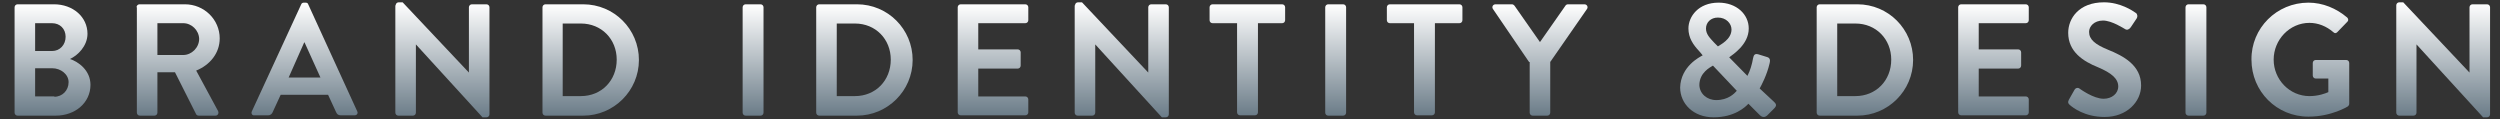
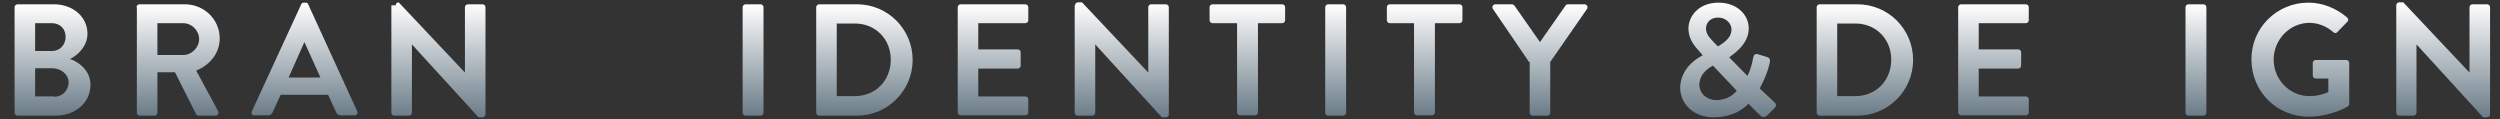
<svg xmlns="http://www.w3.org/2000/svg" id="Layer_1" viewBox="0 0 754.4 36">
  <rect x="0" y="0" width="754.4" height="36" fill="#333333" stroke="none" />
  <style>
    .st0{fill:url(#SVGID_1_);} .st1{fill:url(#SVGID_2_);} .st2{fill:url(#SVGID_3_);} .st3{fill:url(#SVGID_4_);} .st4{fill:url(#SVGID_5_);} .st5{fill:url(#SVGID_6_);} .st6{fill:url(#SVGID_7_);} .st7{fill:url(#SVGID_8_);} .st8{fill:url(#SVGID_9_);} .st9{fill:url(#SVGID_10_);} .st10{fill:url(#SVGID_11_);} .st11{fill:url(#SVGID_12_);} .st12{fill:url(#SVGID_13_);} .st13{fill:url(#SVGID_14_);} .st14{fill:url(#SVGID_15_);} .st15{fill:url(#SVGID_16_);} .st16{fill:url(#SVGID_17_);} .st17{fill:url(#SVGID_18_);} .st18{fill:url(#SVGID_19_);} .st19{fill:url(#SVGID_20_);}
  </style>
  <linearGradient id="SVGID_1_" x1="15.865" x2="15.865" y1="1.247" y2="34.85" gradientUnits="userSpaceOnUse">
    <stop offset="0" stop-color="#FFF" />
    <stop offset="1" stop-color="#6B7C88" />
  </linearGradient>
  <path d="M4.4 2.2c0-.5.4-.9.9-.9h11c5.7 0 10.1 3.8 10.1 8.9 0 3.7-3 6.6-5.3 7.6 2.5.8 6.2 3.4 6.2 7.8 0 5.4-4.6 9.3-10.5 9.3H5.3c-.5 0-.9-.4-.9-.9V2.2zm11.3 13.2c2.4 0 4.1-1.9 4.1-4.3S18.1 7 15.7 7h-5.1v8.4h5.1zm.7 13.8c2.4 0 4.3-1.9 4.3-4.4 0-2.4-2.4-4.2-4.9-4.2h-5.2v8.5h5.8z" class="st0" />
  <linearGradient id="SVGID_2_" x1="53.737" x2="53.737" y1="1.247" y2="34.85" gradientUnits="userSpaceOnUse">
    <stop offset="0" stop-color="#FFF" />
    <stop offset="1" stop-color="#6B7C88" />
  </linearGradient>
  <path d="M41.2 2.2c0-.5.4-.9.9-.9h13.7c5.8 0 10.5 4.6 10.5 10.3 0 4.4-2.9 8-7.1 9.7l6.6 12.2c.3.6 0 1.4-.8 1.4h-5c-.4 0-.7-.2-.8-.4l-6.4-12.7h-5.3V34c0 .5-.4.9-.9.9h-4.4c-.5 0-.9-.4-.9-.9V2.2zm14.1 14.4c2.5 0 4.8-2.2 4.8-4.9C60 9.1 57.8 7 55.3 7h-7.8v9.6h7.8z" class="st1" />
  <linearGradient id="SVGID_3_" x1="91.896" x2="91.896" y1=".767" y2="34.85" gradientUnits="userSpaceOnUse">
    <stop offset="0" stop-color="#FFF" />
    <stop offset="1" stop-color="#6B7C88" />
  </linearGradient>
  <path d="M76 33.6L90.9 1.3c.1-.3.4-.5.8-.5h.5c.5 0 .7.2.8.5l14.8 32.3c.3.6-.1 1.2-.8 1.2h-4.2c-.7 0-1.1-.3-1.4-1L99 28.6H84.7l-2.4 5.2c-.2.5-.6 1-1.4 1h-4.2c-.6.1-1-.6-.7-1.2zm20.7-10.2l-4.8-10.6h-.1l-4.7 10.6h9.6z" class="st2" />
  <linearGradient id="SVGID_4_" x1="133.56" x2="133.56" y1=".767" y2="35.33" gradientUnits="userSpaceOnUse">
    <stop offset="0" stop-color="#FFF" />
    <stop offset="1" stop-color="#6B7C88" />
  </linearGradient>
-   <path d="M119.4 1.6c0-.5.4-.9.9-.9h1.2l20 21.2V2.2c0-.5.4-.9.9-.9h4.4c.5 0 .9.4.9.9v32.3c0 .5-.4.9-.9.9h-1.2l-20.1-22V34c0 .5-.4.9-.9.9h-4.4c-.5 0-.9-.4-.9-.9V1.6z" class="st3" />
+   <path d="M119.4 1.6c0-.5.4-.9.9-.9l20 21.2V2.2c0-.5.4-.9.9-.9h4.4c.5 0 .9.4.9.9v32.3c0 .5-.4.9-.9.9h-1.2l-20.1-22V34c0 .5-.4.9-.9.9h-4.4c-.5 0-.9-.4-.9-.9V1.6z" class="st3" />
  <linearGradient id="SVGID_5_" x1="178.224" x2="178.224" y1="1.247" y2="34.85" gradientUnits="userSpaceOnUse">
    <stop offset="0" stop-color="#FFF" />
    <stop offset="1" stop-color="#6B7C88" />
  </linearGradient>
-   <path d="M163.7 2.2c0-.5.4-.9.9-.9H176c9.3 0 16.8 7.5 16.8 16.8s-7.6 16.8-16.8 16.8h-11.4c-.5 0-.9-.4-.9-.9V2.2zM175.3 29c6.2 0 10.8-4.7 10.8-11 0-6.2-4.6-10.9-10.8-10.9h-5.5V29h5.5z" class="st4" />
  <linearGradient id="SVGID_6_" x1="227.254" x2="227.254" y1="1.247" y2="34.85" gradientUnits="userSpaceOnUse">
    <stop offset="0" stop-color="#FFF" />
    <stop offset="1" stop-color="#6B7C88" />
  </linearGradient>
  <path d="M224.1 2.2c0-.5.4-.9.9-.9h4.5c.5 0 .9.4.9.9V34c0 .5-.4.9-.9.9H225c-.5 0-.9-.4-.9-.9V2.2z" class="st5" />
  <linearGradient id="SVGID_7_" x1="260.878" x2="260.878" y1="1.247" y2="34.85" gradientUnits="userSpaceOnUse">
    <stop offset="0" stop-color="#FFF" />
    <stop offset="1" stop-color="#6B7C88" />
  </linearGradient>
  <path d="M246.3 2.2c0-.5.4-.9.9-.9h11.4c9.3 0 16.8 7.5 16.8 16.8s-7.6 16.8-16.8 16.8h-11.4c-.5 0-.9-.4-.9-.9V2.2zM258 29c6.2 0 10.8-4.7 10.8-11 0-6.2-4.6-10.9-10.8-10.9h-5.5V29h5.5z" class="st6" />
  <linearGradient id="SVGID_8_" x1="299.638" x2="299.638" y1="1.247" y2="34.85" gradientUnits="userSpaceOnUse">
    <stop offset="0" stop-color="#FFF" />
    <stop offset="1" stop-color="#6B7C88" />
  </linearGradient>
  <path d="M289 2.2c0-.5.4-.9.9-.9h19.5c.5 0 .9.4.9.9v3.9c0 .5-.4.9-.9.9h-14.2v7.9h11.9c.5 0 .9.4.9.9v4c0 .5-.4.9-.9.9h-11.9v8.4h14.2c.5 0 .9.4.9.9v3.9c0 .5-.4.9-.9.9h-19.5c-.5 0-.9-.4-.9-.9V2.2z" class="st7" />
  <linearGradient id="SVGID_9_" x1="338.566" x2="338.566" y1=".767" y2="35.33" gradientUnits="userSpaceOnUse">
    <stop offset="0" stop-color="#FFF" />
    <stop offset="1" stop-color="#6B7C88" />
  </linearGradient>
  <path d="M324.4 1.6c0-.5.4-.9.9-.9h1.2l20 21.2V2.2c0-.5.4-.9.9-.9h4.4c.5 0 .9.4.9.9v32.3c0 .5-.4.9-.9.9h-1.2l-20.1-22V34c0 .5-.4.9-.9.9h-4.4c-.5 0-.9-.4-.9-.9V1.6z" class="st8" />
  <linearGradient id="SVGID_10_" x1="376.341" x2="376.341" y1="1.247" y2="34.85" gradientUnits="userSpaceOnUse">
    <stop offset="0" stop-color="#FFF" />
    <stop offset="1" stop-color="#6B7C88" />
  </linearGradient>
  <path d="M373.2 7h-7.3c-.5 0-.9-.4-.9-.9V2.2c0-.5.4-.9.9-.9h21c.5 0 .9.4.9.9v3.9c0 .5-.4.9-.9.9h-7.3v26.9c0 .5-.4.9-.9.9h-4.5c-.5 0-.9-.4-.9-.9V7z" class="st9" />
  <linearGradient id="SVGID_11_" x1="403.076" x2="403.076" y1="1.247" y2="34.85" gradientUnits="userSpaceOnUse">
    <stop offset="0" stop-color="#FFF" />
    <stop offset="1" stop-color="#6B7C88" />
  </linearGradient>
  <path d="M399.9 2.2c0-.5.4-.9.9-.9h4.5c.5 0 .9.4.9.9V34c0 .5-.4.9-.9.9h-4.5c-.5 0-.9-.4-.9-.9V2.2z" class="st10" />
  <linearGradient id="SVGID_12_" x1="429.812" x2="429.812" y1="1.247" y2="34.85" gradientUnits="userSpaceOnUse">
    <stop offset="0" stop-color="#FFF" />
    <stop offset="1" stop-color="#6B7C88" />
  </linearGradient>
  <path d="M426.7 7h-7.3c-.5 0-.9-.4-.9-.9V2.2c0-.5.4-.9.9-.9h21c.5 0 .9.4.9.9v3.9c0 .5-.4.9-.9.9H433v26.9c0 .5-.4.9-.9.9h-4.5c-.5 0-.9-.4-.9-.9V7z" class="st11" />
  <linearGradient id="SVGID_13_" x1="464.611" x2="464.611" y1="1.247" y2="34.85" gradientUnits="userSpaceOnUse">
    <stop offset="0" stop-color="#FFF" />
    <stop offset="1" stop-color="#6B7C88" />
  </linearGradient>
  <path d="M461.4 18.7l-10.9-16c-.4-.6 0-1.4.8-1.4h4.9c.4 0 .6.2.8.4l7.7 11 7.7-11c.1-.2.4-.4.8-.4h4.9c.8 0 1.2.8.8 1.4l-11.1 16V34c0 .5-.4.9-.9.9h-4.4c-.5 0-.9-.4-.9-.9V18.7z" class="st12" />
  <linearGradient id="SVGID_14_" x1="521.579" x2="521.579" y1=".767" y2="35.33" gradientUnits="userSpaceOnUse">
    <stop offset="0" stop-color="#FFF" />
    <stop offset="1" stop-color="#6B7C88" />
  </linearGradient>
  <path d="M513.8 16.7l-1-1.2c-1.9-2-3.3-4.1-3.3-6.9 0-3.6 3-7.8 9.1-7.8 5.4 0 9.1 3.5 9.1 7.8 0 4.9-4.9 7.9-5.9 8.7l5.5 5.6c.8-1.5 1.4-3.5 1.7-5.3.2-1 .5-1.5 1.6-1.2l2.6.8c1.2.3.9 1.4.8 1.9-.8 3.5-2.4 6.5-3 7.6l4.3 4c.6.6 1.1 1.1-.1 2.2l-2 2c-.6.5-1.3.6-2.1-.1l-3.5-3.5c-.9 1-4.2 4.1-10.5 4.1-6.1 0-10.1-4.1-10.1-9 .2-6.4 5.9-9.2 6.8-9.7zm4.1 13.5c3.6 0 5.5-2 6.2-2.8l-7.2-7.6c-.8.5-4.1 2.1-4.1 5.9.1 2.6 2.3 4.5 5.1 4.5zm4.6-21.3c0-1.8-1.6-3.6-4.1-3.6-2.2 0-3.6 1.5-3.6 3.3 0 1.7 1.1 2.8 2.5 4.3l1.1 1.1c.7-.5 4.1-2.1 4.1-5.1z" class="st13" />
  <linearGradient id="SVGID_15_" x1="562.794" x2="562.794" y1="1.247" y2="34.85" gradientUnits="userSpaceOnUse">
    <stop offset="0" stop-color="#FFF" />
    <stop offset="1" stop-color="#6B7C88" />
  </linearGradient>
  <path d="M548.2 2.2c0-.5.4-.9.9-.9h11.4c9.3 0 16.8 7.5 16.8 16.8s-7.6 16.8-16.8 16.8h-11.4c-.5 0-.9-.4-.9-.9V2.2zM559.9 29c6.2 0 10.8-4.7 10.8-11 0-6.2-4.6-10.9-10.8-10.9h-5.5V29h5.5z" class="st14" />
  <linearGradient id="SVGID_16_" x1="601.554" x2="601.554" y1="1.247" y2="34.85" gradientUnits="userSpaceOnUse">
    <stop offset="0" stop-color="#FFF" />
    <stop offset="1" stop-color="#6B7C88" />
  </linearGradient>
  <path d="M590.9 2.2c0-.5.4-.9.9-.9h19.5c.5 0 .9.4.9.9v3.9c0 .5-.4.9-.9.9h-14.2v7.9H609c.5 0 .9.4.9.9v4c0 .5-.4.9-.9.9h-11.9v8.4h14.2c.5 0 .9.4.9.9v3.9c0 .5-.4.9-.9.9h-19.5c-.5 0-.9-.4-.9-.9V2.2z" class="st15" />
  <linearGradient id="SVGID_17_" x1="635.136" x2="635.136" y1=".767" y2="35.33" gradientUnits="userSpaceOnUse">
    <stop offset="0" stop-color="#FFF" />
    <stop offset="1" stop-color="#6B7C88" />
  </linearGradient>
-   <path d="M624.3 30.1l1.7-3c.4-.7 1.2-.7 1.6-.3.2.1 4.1 3 7.2 3 2.5 0 4.4-1.6 4.4-3.7 0-2.4-2.1-4.1-6.1-5.8-4.5-1.8-9-4.7-9-10.4 0-4.3 3.2-9.2 10.8-9.2 4.9 0 8.6 2.5 9.6 3.2.5.3.6 1.1.3 1.6L643 8.2c-.4.6-1.1 1-1.7.6-.4-.2-4-2.6-6.7-2.6s-4.2 1.8-4.2 3.4c0 2.3 1.8 3.8 5.7 5.4 4.7 1.9 10 4.7 10 10.8 0 4.9-4.3 9.5-11 9.5-6 0-9.6-2.8-10.6-3.7-.4-.4-.6-.7-.2-1.5z" class="st16" />
  <linearGradient id="SVGID_18_" x1="662.657" x2="662.657" y1="1.247" y2="34.85" gradientUnits="userSpaceOnUse">
    <stop offset="0" stop-color="#FFF" />
    <stop offset="1" stop-color="#6B7C88" />
  </linearGradient>
  <path d="M659.5 2.2c0-.5.4-.9.9-.9h4.5c.5 0 .9.4.9.9V34c0 .5-.4.9-.9.9h-4.5c-.5 0-.9-.4-.9-.9V2.2z" class="st17" />
  <linearGradient id="SVGID_19_" x1="694.097" x2="694.097" y1=".767" y2="35.282" gradientUnits="userSpaceOnUse">
    <stop offset="0" stop-color="#FFF" />
    <stop offset="1" stop-color="#6B7C88" />
  </linearGradient>
  <path d="M696.6.8c4.3 0 8.4 1.7 11.7 4.5.4.4.4 1 0 1.3l-3 3.1c-.4.4-.8.4-1.2 0-2.1-1.8-4.6-2.8-7.2-2.8-6 0-10.8 5.1-10.8 11.1s4.8 11 10.8 11c2.7 0 4.8-.8 5.7-1.2v-4.1h-3.8c-.5 0-.9-.4-.9-.9V19c0-.5.4-.9.9-.9h9.2c.5 0 .9.4.9.9v12.3c0 .4-.2.6-.4.8 0 0-4.9 3.1-11.9 3.1-9.6 0-17.2-7.6-17.2-17.2C679.3 8.5 687 .8 696.6.8z" class="st18" />
  <linearGradient id="SVGID_20_" x1="737.297" x2="737.297" y1=".767" y2="35.33" gradientUnits="userSpaceOnUse">
    <stop offset="0" stop-color="#FFF" />
    <stop offset="1" stop-color="#6B7C88" />
  </linearGradient>
  <path d="M723.1 1.6c0-.5.4-.9.9-.9h1.2l20 21.2V2.2c0-.5.4-.9.9-.9h4.4c.5 0 .9.4.9.9v32.3c0 .5-.4.9-.9.9h-1.2l-20.1-22V34c0 .5-.4.9-.9.9H724c-.5 0-.9-.4-.9-.9V1.6z" class="st19" />
</svg>